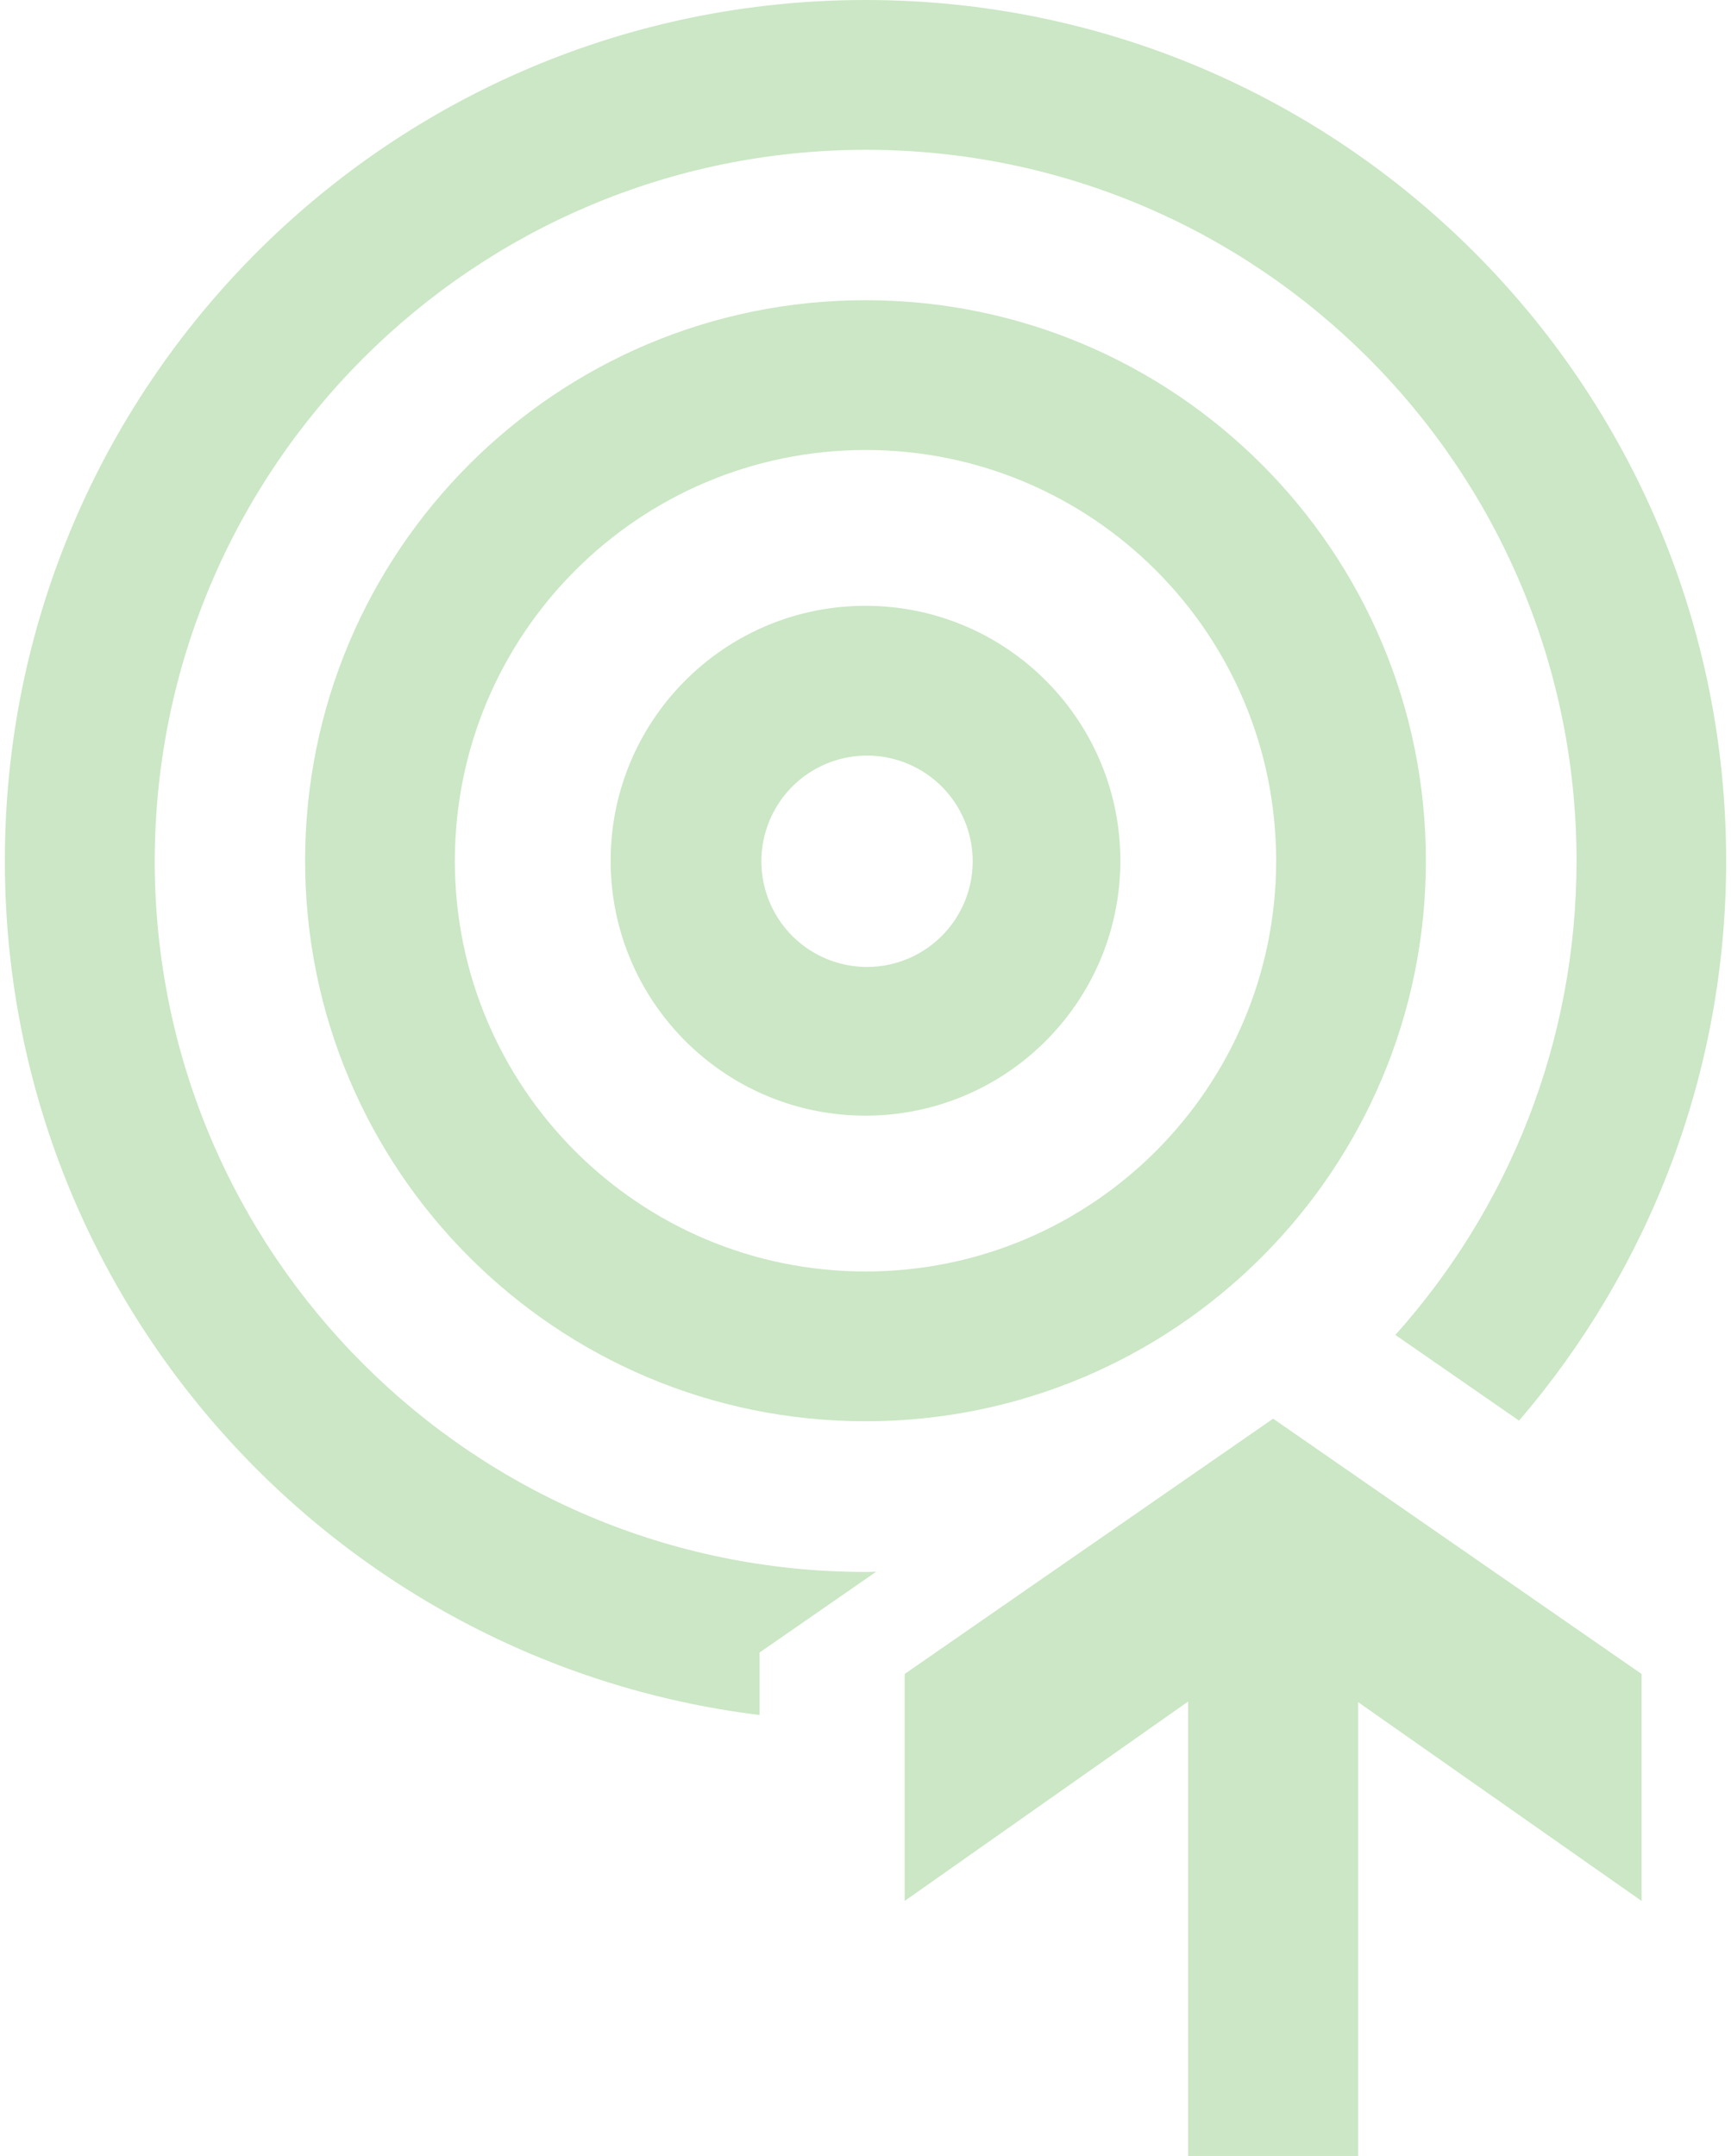
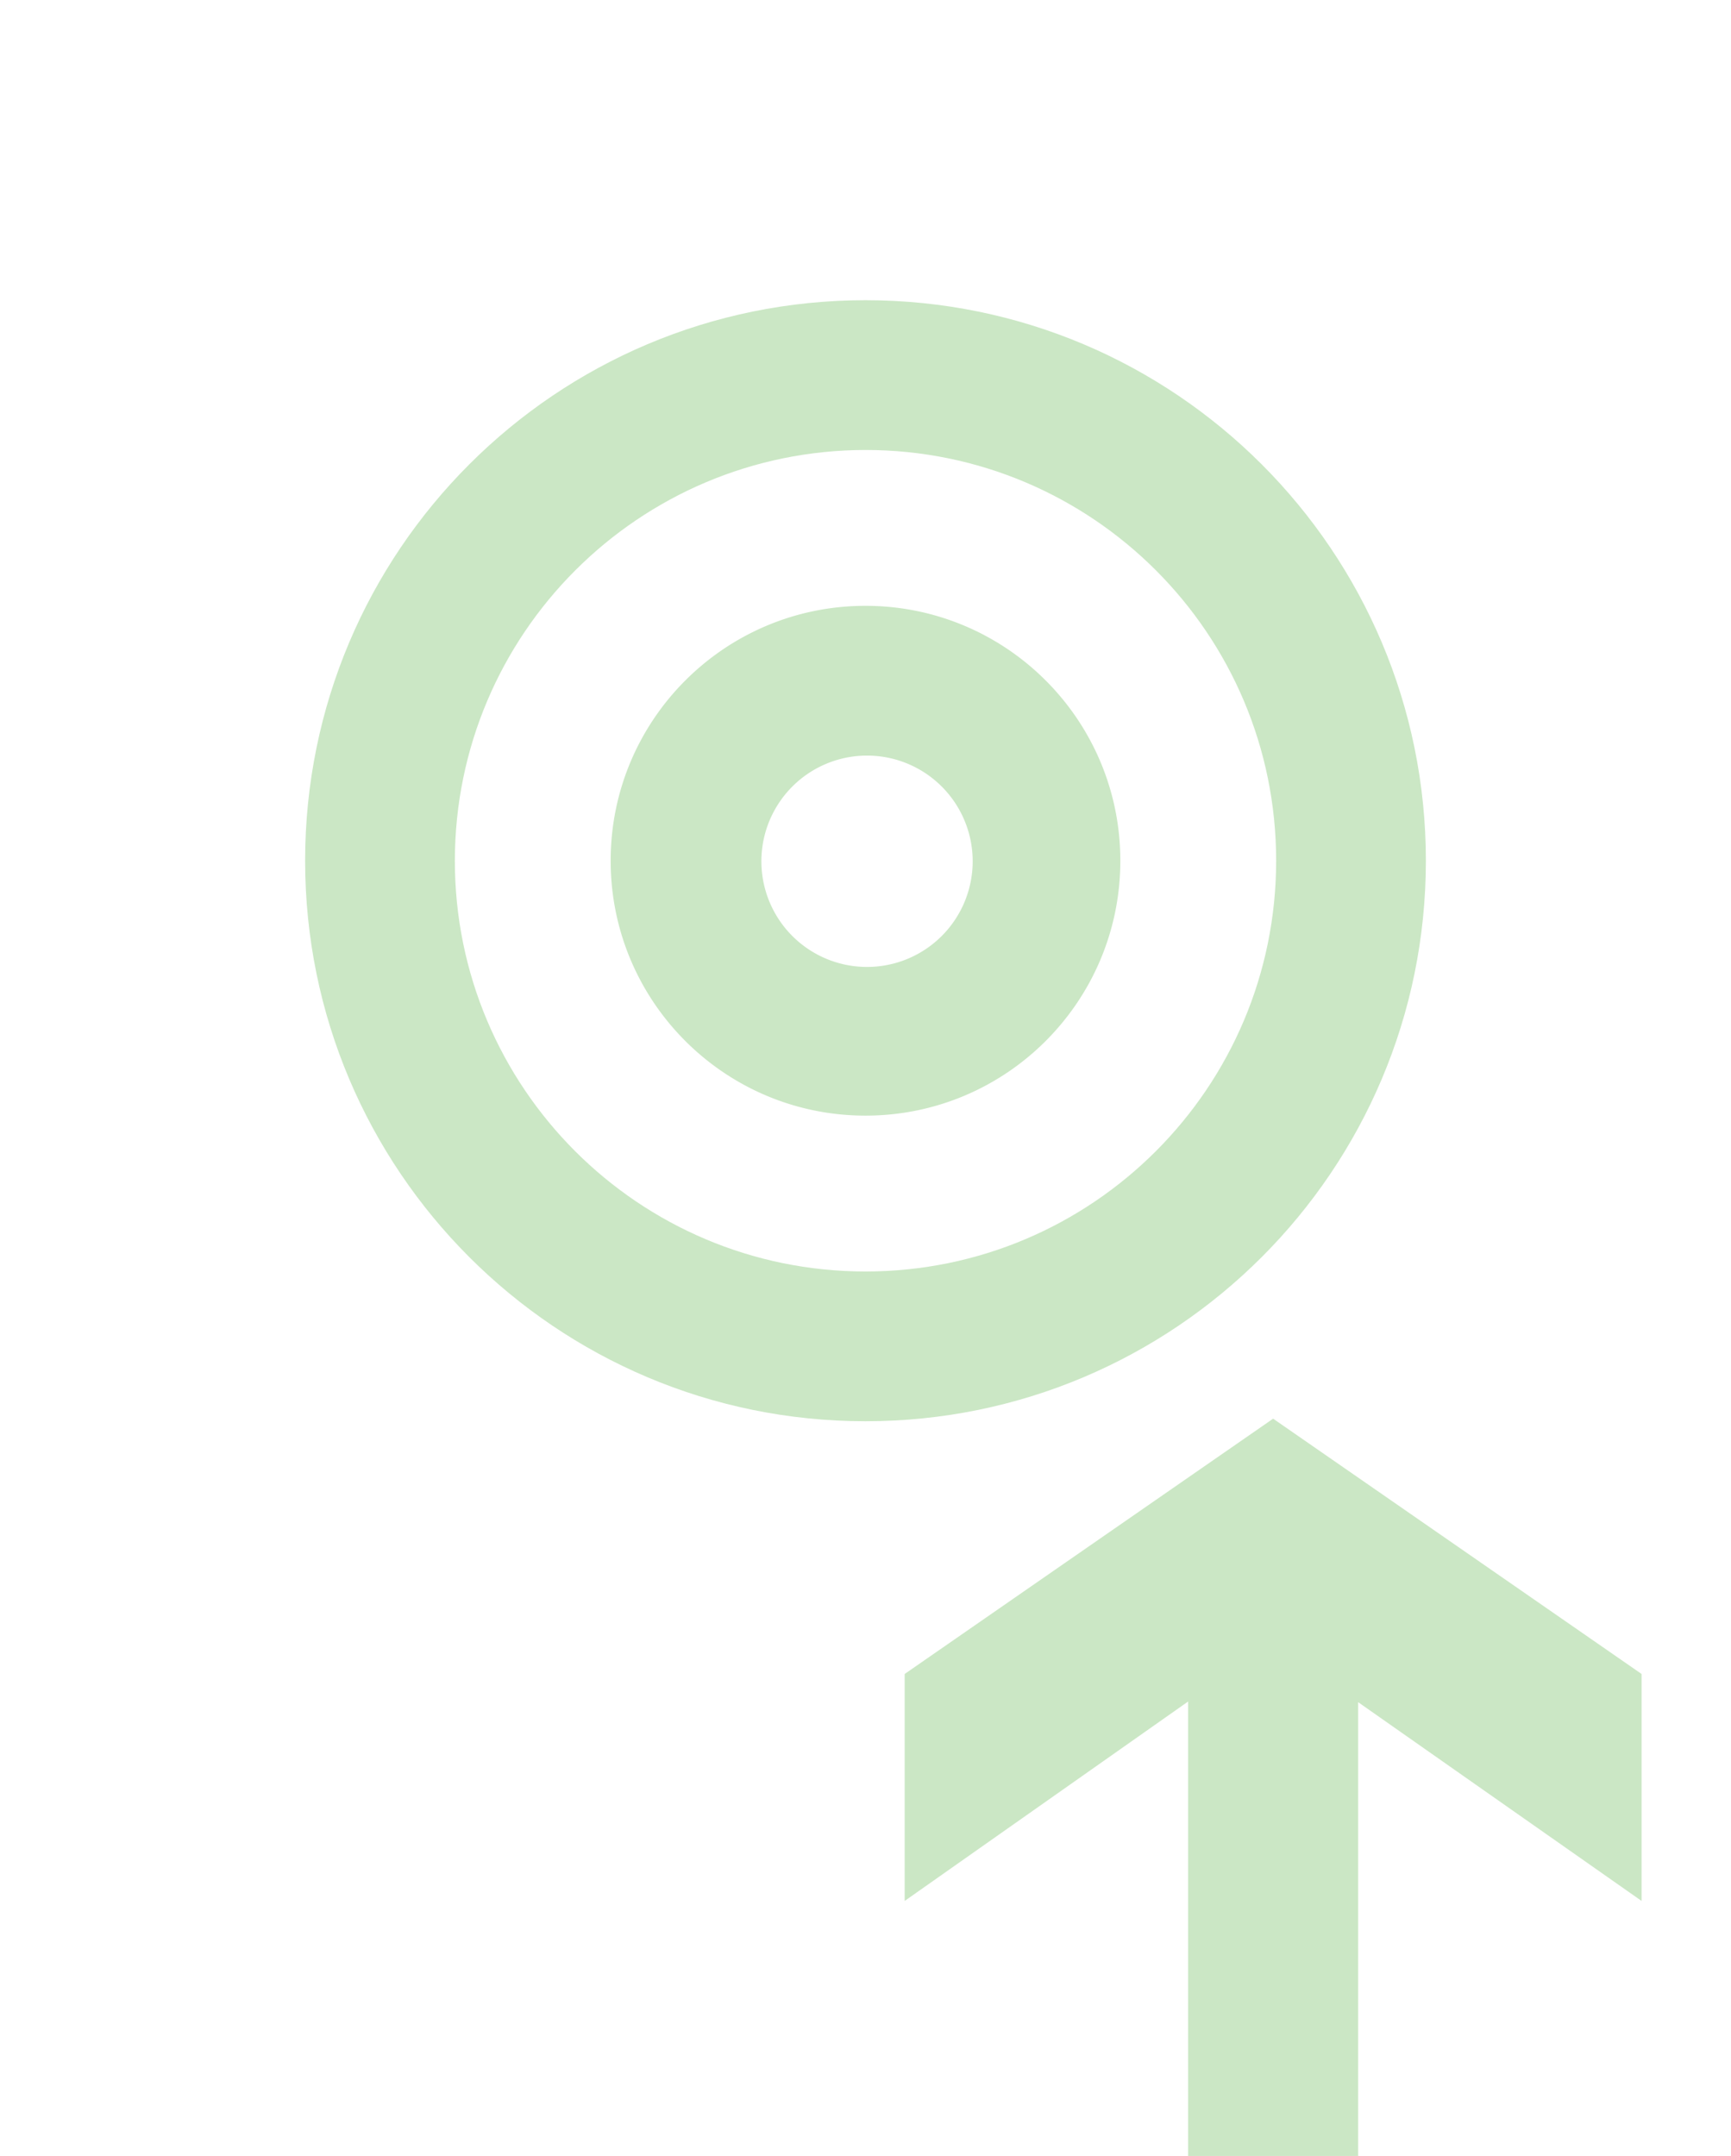
<svg xmlns="http://www.w3.org/2000/svg" data-name="Graphics" width="155" height="193" viewBox="0 0 155 193">
  <path d="M77.5 40.282c20.308 0 36.771 16.463 36.771 36.771S97.808 113.824 77.5 113.824 40.729 97.361 40.729 77.053c.02-20.3 16.471-36.751 36.771-36.771m0-13.407c-27.713 0-50.178 22.466-50.178 50.178s22.466 50.178 50.178 50.178 50.178-22.466 50.178-50.178S105.212 26.875 77.5 26.875z" fill="#cbe7c5" />
  <path d="M77.5 67.642a9.46 9.46 0 110 18.918 9.46 9.46 0 010-18.918m0-13.408c-12.603 0-22.819 10.216-22.819 22.819S64.897 99.872 77.5 99.872s22.819-10.216 22.819-22.819S90.103 54.234 77.5 54.234z" fill="#cbe7c5" />
-   <path d="M68.011 147.937l10.45-7.239c-.313.005-.623.024-.937.024-35.157.007-63.662-28.488-63.669-63.645v-.024c.046-35.131 28.514-63.6 63.645-63.645 35.157-.007 63.662 28.488 63.669 63.645.003 16.312-6.136 31.185-16.223 42.451l11.076 7.672c11.55-13.476 18.544-30.972 18.544-50.112v-.012C154.565 34.498 120.067 0 77.512 0H77.5C34.938 0 .435 34.503.435 77.065c0 39.346 29.494 71.782 67.575 76.462v-5.59z" fill="#cbe7c5" />
  <path fill="#cbe7c5" d="M81.007 149.855v20.318l25.379-17.851V193h15.228v-40.621l25.379 17.794v-20.318L114 127l-32.993 22.855z" />
</svg>